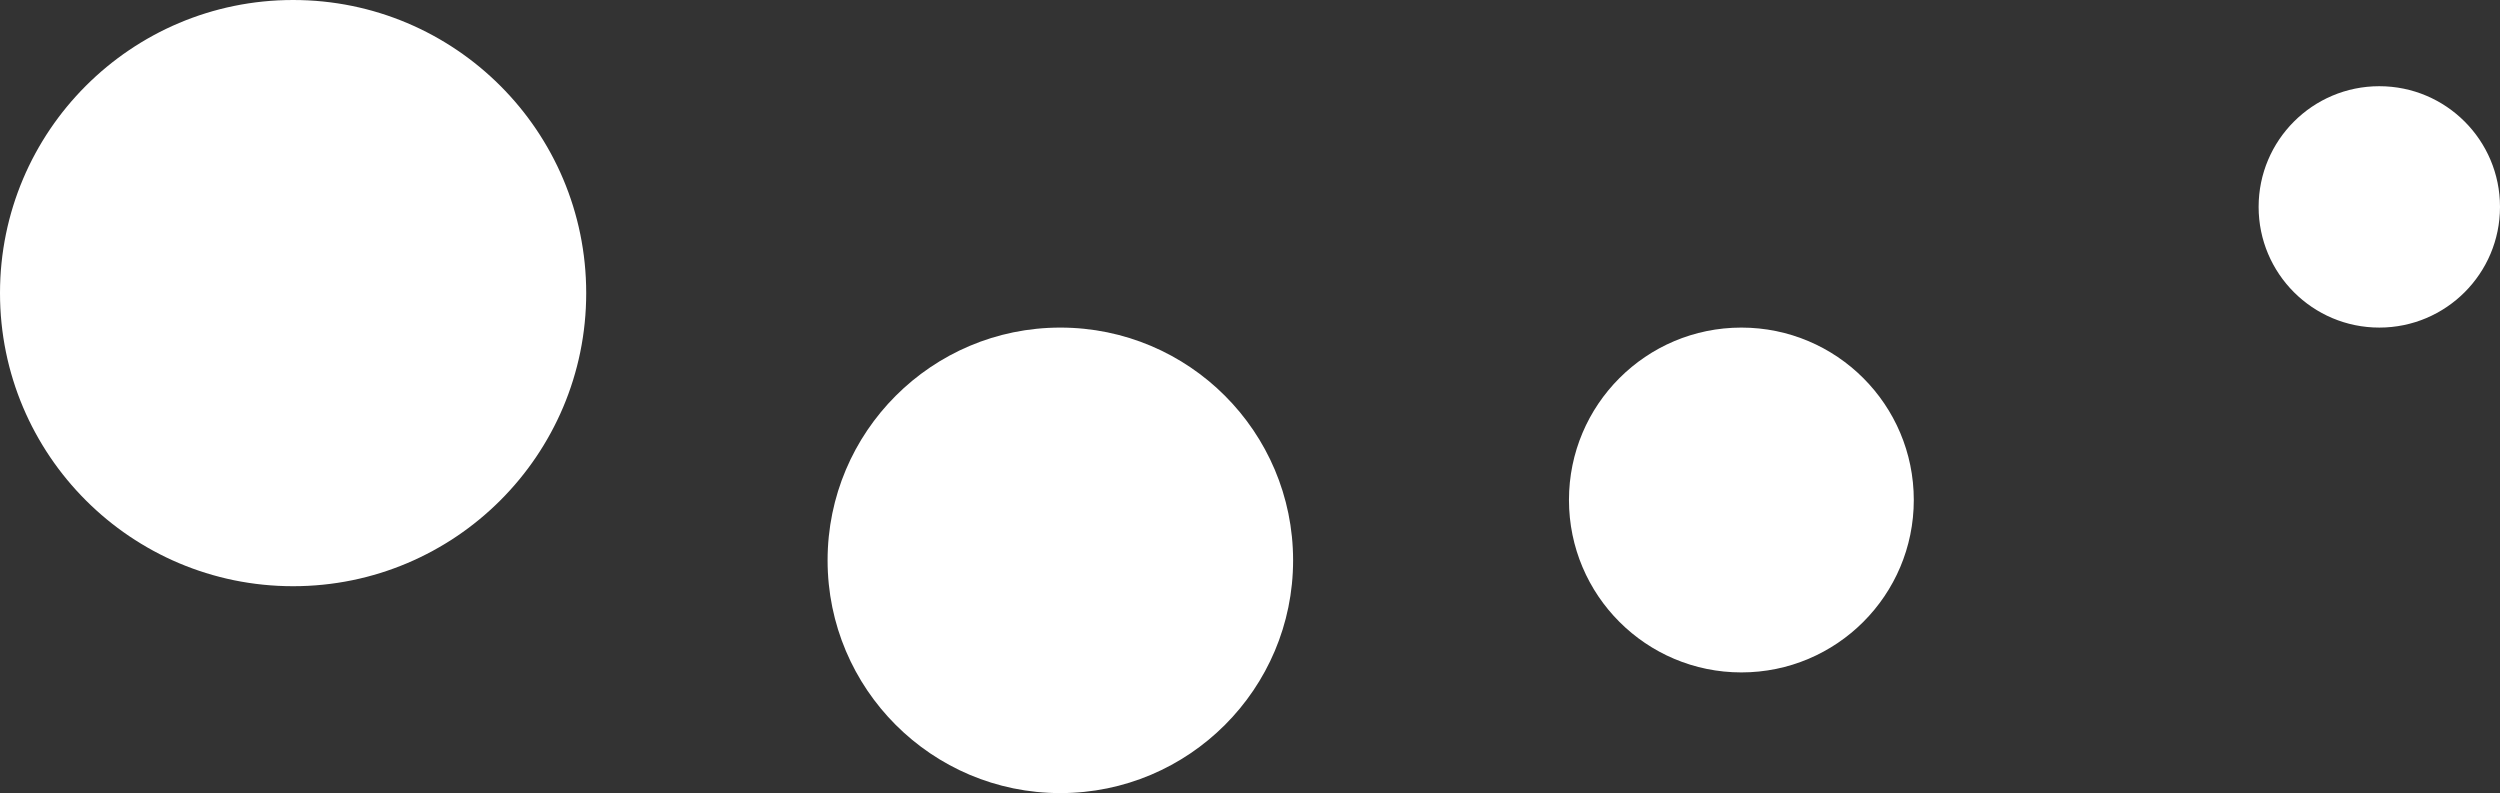
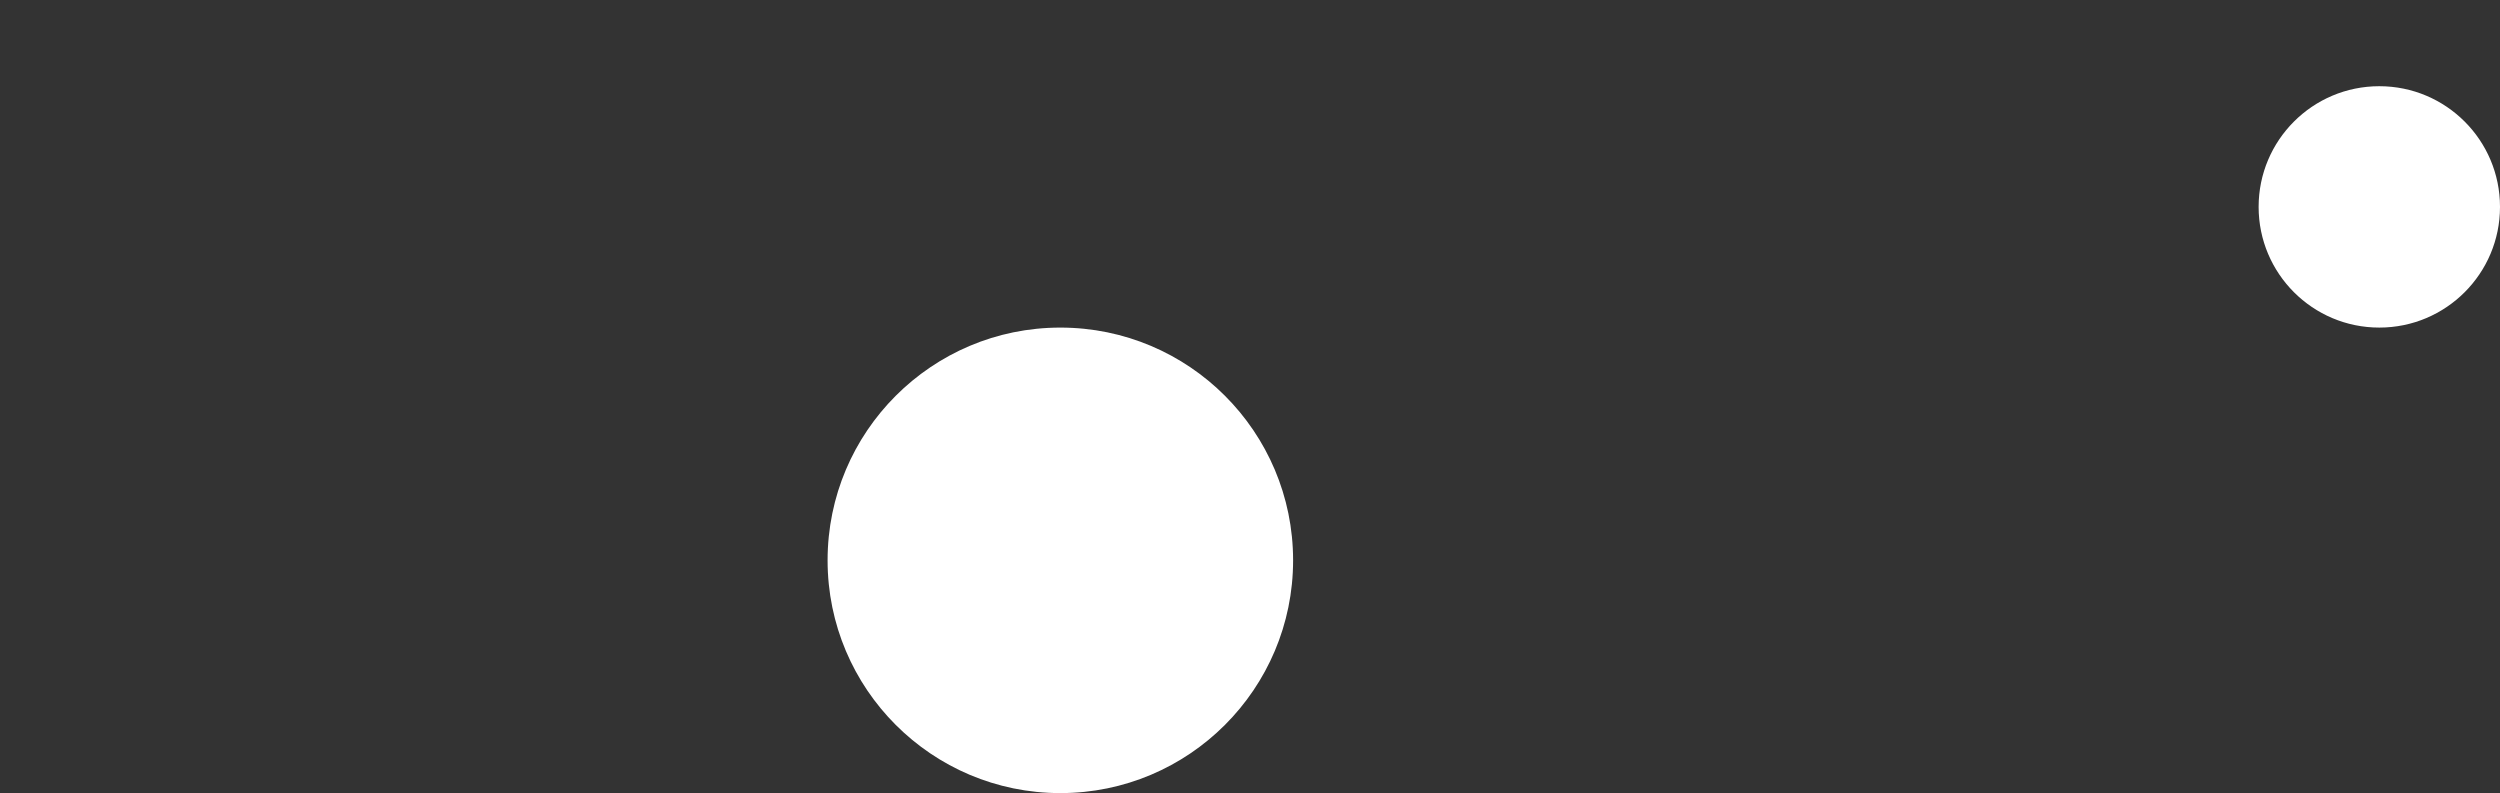
<svg xmlns="http://www.w3.org/2000/svg" width="145" height="46" viewBox="0 0 145 46" fill="none">
  <rect x="0" y="0" width="145" height="46" fill="#333333" stroke="none" />
  <circle cx="13.5" cy="13.5" r="13.5" transform="matrix(1 0 0 -1 48 46)" fill="white" />
-   <circle cx="17" cy="17" r="17" transform="matrix(1 0 0 -1 0 34)" fill="white" />
-   <circle cx="10" cy="10" r="10" transform="matrix(1 0 0 -1 91 39)" fill="white" />
  <circle cx="7" cy="7" r="7" transform="matrix(1 0 0 -1 131 19)" fill="white" />
</svg>